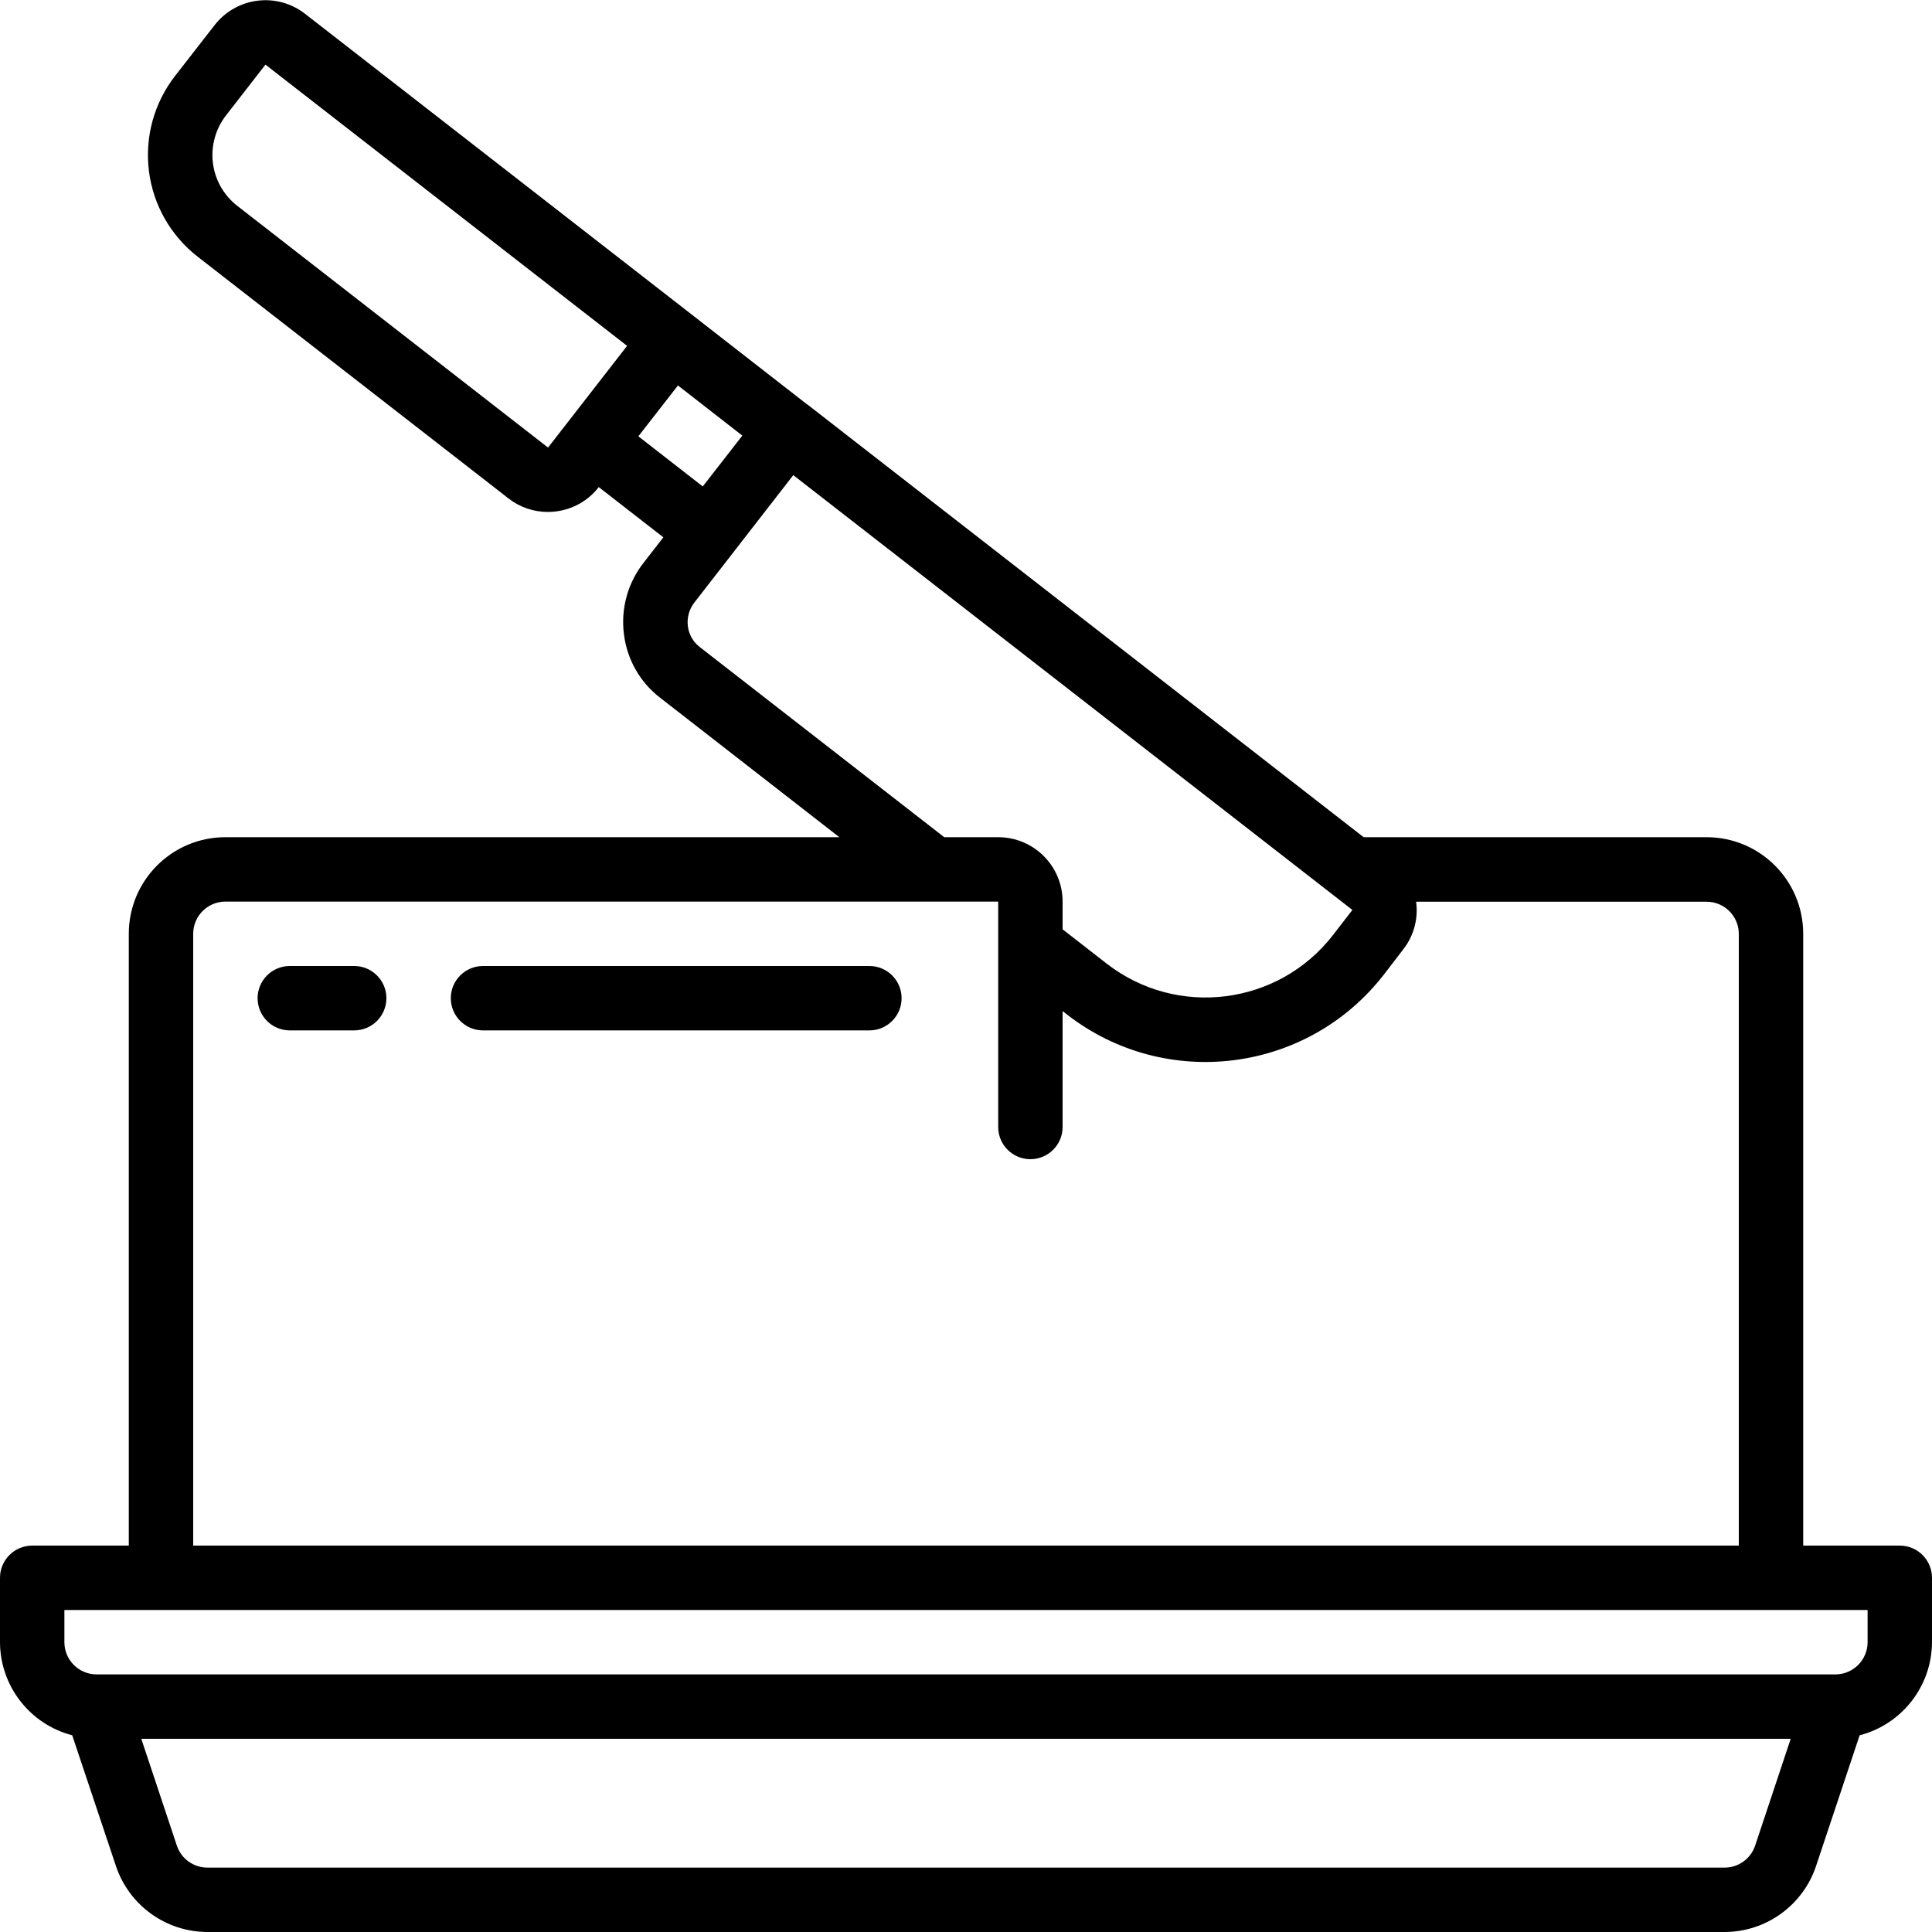
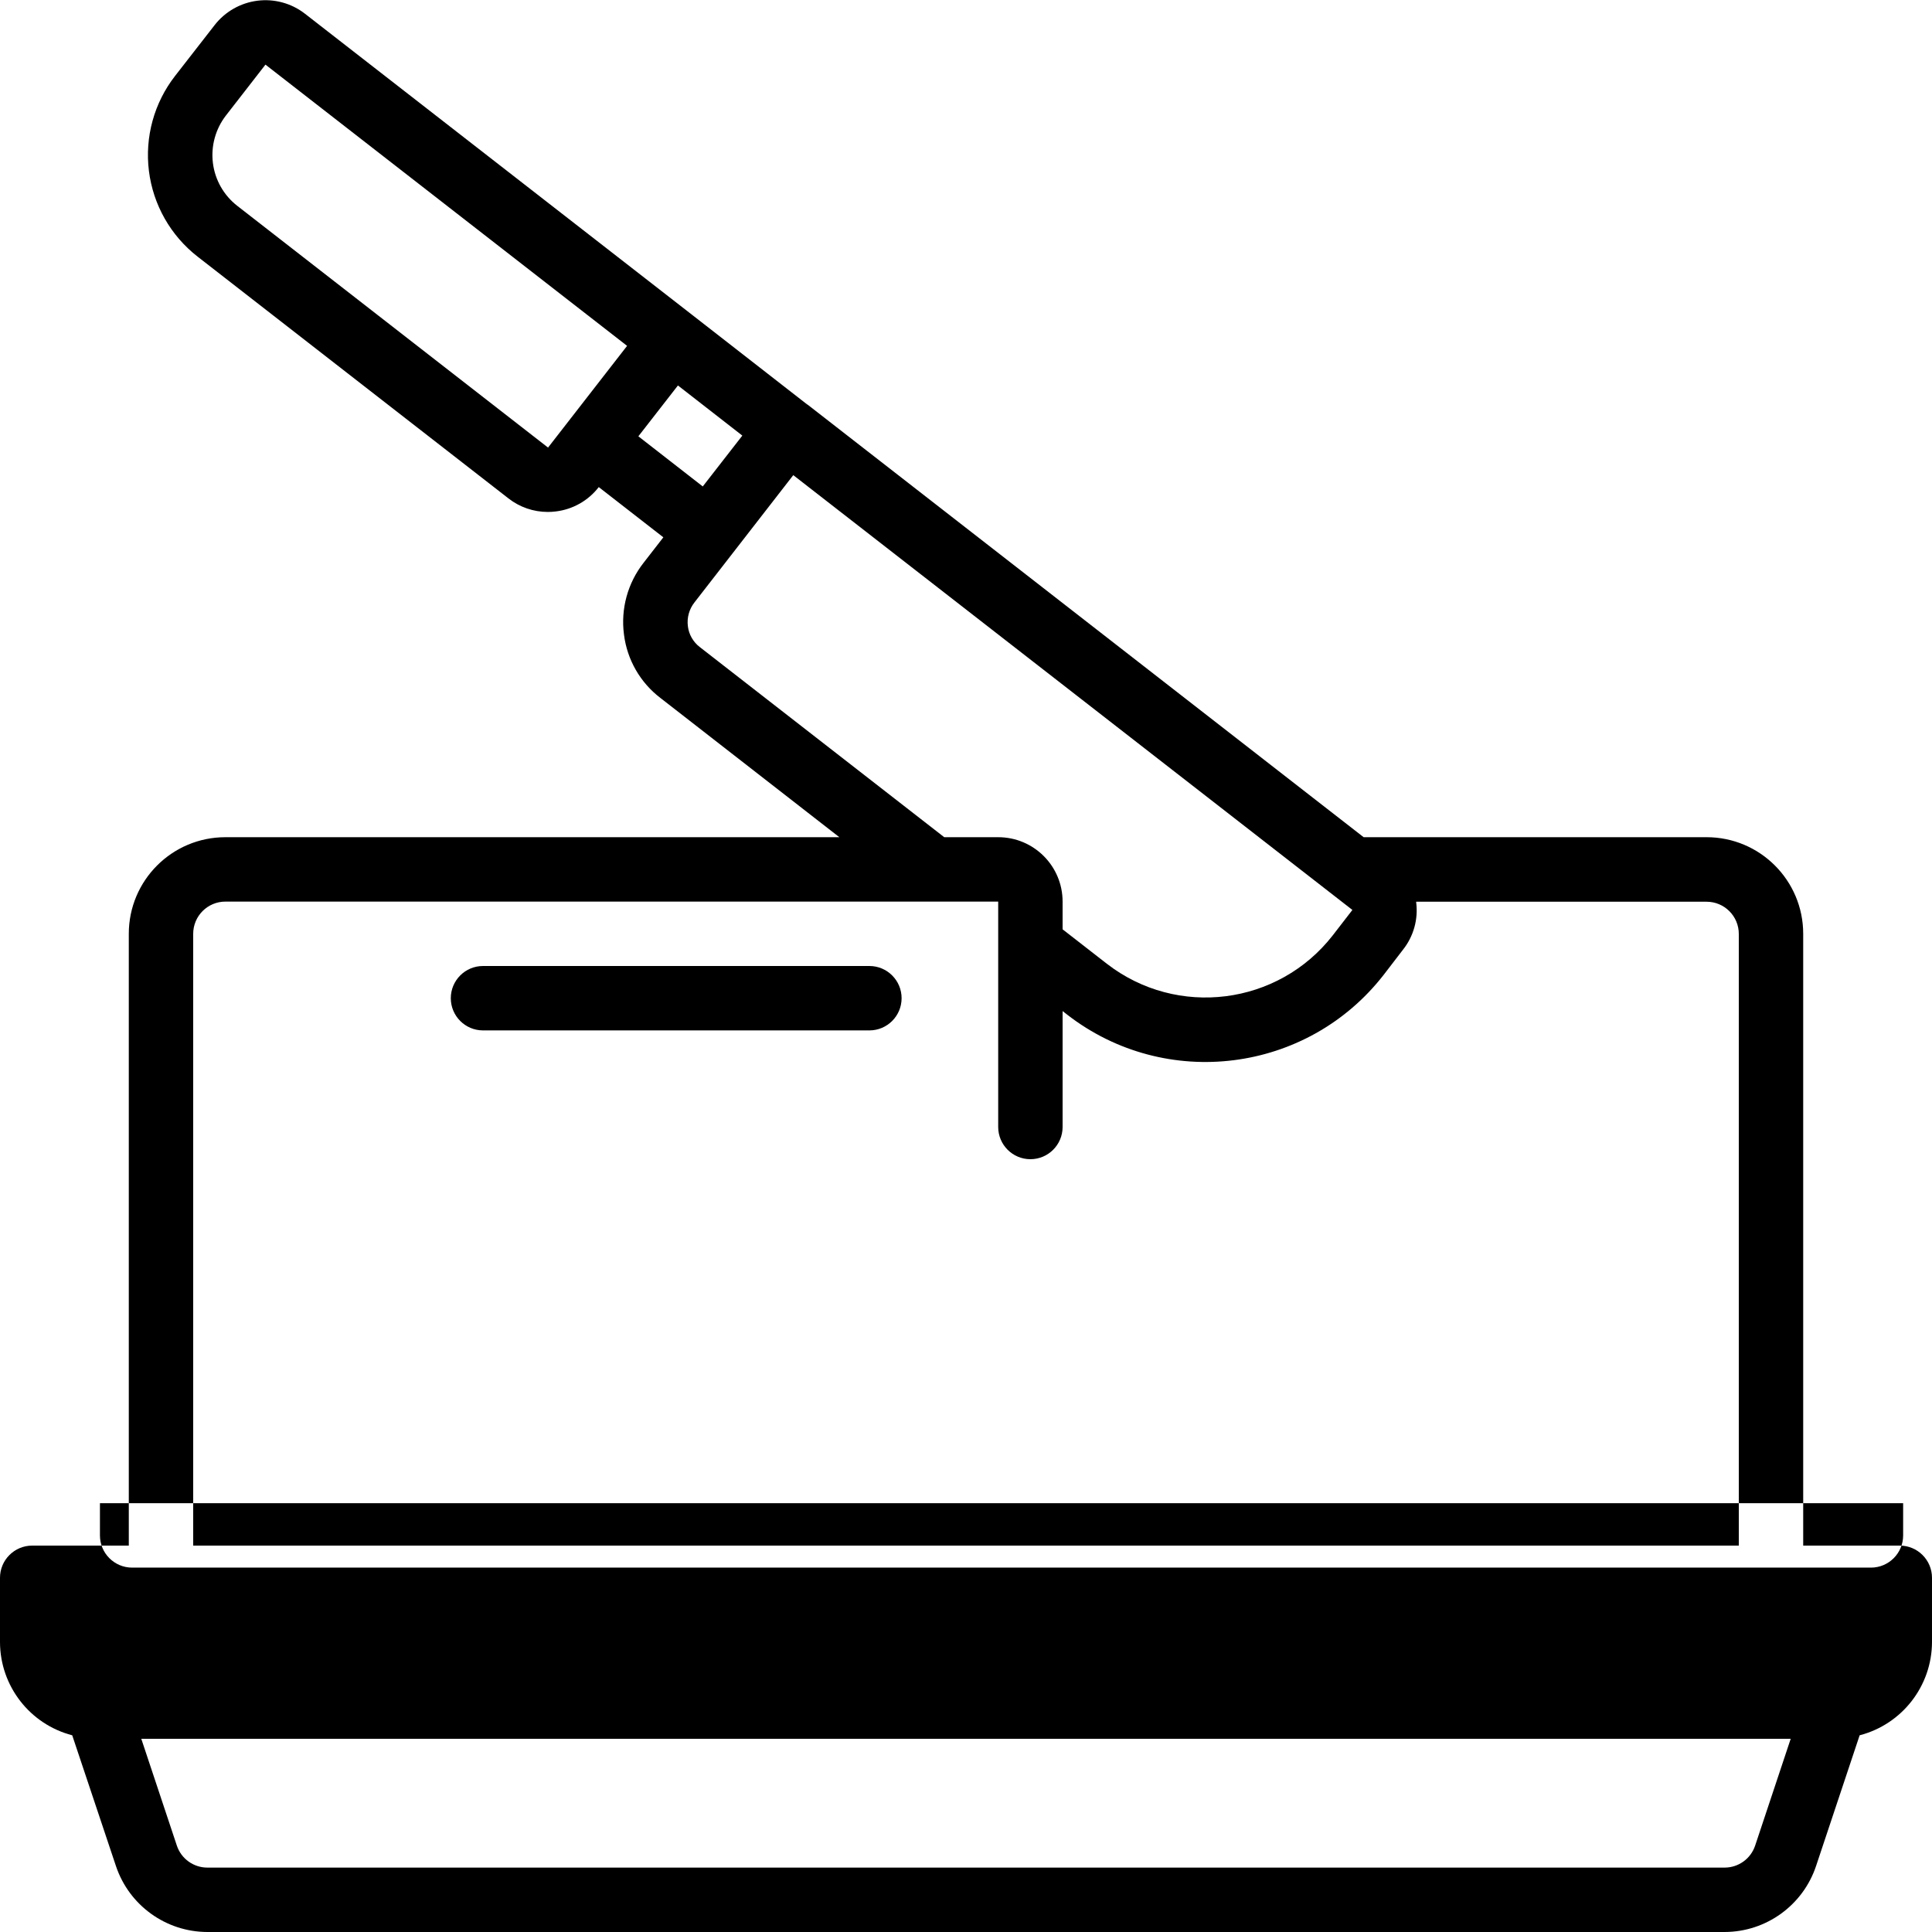
<svg xmlns="http://www.w3.org/2000/svg" height="512" viewBox="0 0 60 60" width="512">
  <g id="Page-1" fill="none" fill-rule="evenodd">
    <g id="006---Butter" fill="rgb(0,0,0)" fill-rule="nonzero">
-       <path id="Shape" d="m59 48h-3v-19c0-1.657-1.343-3-3-3h-10.651l-17.275-13.439h-.006l-3.576-2.785-12.019-9.348c-.419-.326-.95-.472-1.476-.406s-1.005.338-1.331.757l-1.228 1.578c-.652.837-.944 1.899-.813 2.952.131 1.053.675 2.01 1.513 2.662l9.651 7.506c.349.274.78.422 1.224.422.084 0.0.168-.005.252-.016.527-.064 1.006-.336 1.33-.756l2.006 1.56-.611.787c-.496.63-.717 1.435-.612 2.23.097.785.507 1.497 1.136 1.975l5.553 4.321h-19.067c-1.657 0-3 1.343-3 3v19h-3c-.552 0-1 .448-1 1v2c.005 1.361.926 2.548 2.243 2.891l1.357 4.058c.408 1.223 1.552 2.049 2.841 2.051h47.118c1.289-.002 2.433-.828 2.841-2.051l1.353-4.058c1.318-.342 2.241-1.529 2.247-2.891v-2c0-.552-.448-1-1-1zm-41.98-34.1-9.652-7.508c-.419-.326-.691-.805-.756-1.331s.081-1.057.406-1.476l1.226-1.578 11.231 8.734zm4.034-1.929 2 1.557-1.229 1.579-2-1.557zm.681 8.126c-.206-.157-.341-.39-.372-.647-.035-.266.04-.535.207-.745l3.066-3.949 17.364 13.503-.608.787c-1.696 2.178-4.834 2.574-7.017.885l-1.375-1.07v-.861c0-1.105-.895-2-2-2h-1.676zm-15.735 8.903c0-.552.448-1 1-1h24v7c0 .552.448 1 1 1s1-.448 1-1v-3.6l.146.114c3.057 2.366 7.451 1.812 9.825-1.239l.6-.781c.329-.415.477-.945.41-1.47v-.02h9.019c.552 0 1 .448 1 1v18.996h-48zm48.508 28.316c-.136.409-.518.684-.949.684h-47.118c-.431 0-.813-.275-.949-.684l-1.104-3.316h51.224zm3.492-6.316c0 .552-.448 1-1 1h-54c-.552 0-1-.448-1-1v-1h56z" />
-       <path id="Shape" d="m11 30h-2c-.552 0-1 .448-1 1s.448 1 1 1h2c.552 0 1-.448 1-1s-.448-1-1-1z" />
+       <path id="Shape" d="m59 48h-3v-19c0-1.657-1.343-3-3-3h-10.651l-17.275-13.439h-.006l-3.576-2.785-12.019-9.348c-.419-.326-.95-.472-1.476-.406s-1.005.338-1.331.757l-1.228 1.578c-.652.837-.944 1.899-.813 2.952.131 1.053.675 2.01 1.513 2.662l9.651 7.506c.349.274.78.422 1.224.422.084 0.0.168-.005.252-.016.527-.064 1.006-.336 1.33-.756l2.006 1.56-.611.787c-.496.63-.717 1.435-.612 2.23.097.785.507 1.497 1.136 1.975l5.553 4.321h-19.067c-1.657 0-3 1.343-3 3v19h-3c-.552 0-1 .448-1 1v2c.005 1.361.926 2.548 2.243 2.891l1.357 4.058c.408 1.223 1.552 2.049 2.841 2.051h47.118c1.289-.002 2.433-.828 2.841-2.051l1.353-4.058c1.318-.342 2.241-1.529 2.247-2.891v-2c0-.552-.448-1-1-1zm-41.98-34.1-9.652-7.508c-.419-.326-.691-.805-.756-1.331s.081-1.057.406-1.476l1.226-1.578 11.231 8.734zm4.034-1.929 2 1.557-1.229 1.579-2-1.557zm.681 8.126c-.206-.157-.341-.39-.372-.647-.035-.266.04-.535.207-.745l3.066-3.949 17.364 13.503-.608.787c-1.696 2.178-4.834 2.574-7.017.885l-1.375-1.07v-.861c0-1.105-.895-2-2-2h-1.676zm-15.735 8.903c0-.552.448-1 1-1h24v7c0 .552.448 1 1 1s1-.448 1-1v-3.6l.146.114c3.057 2.366 7.451 1.812 9.825-1.239l.6-.781c.329-.415.477-.945.41-1.47v-.02h9.019c.552 0 1 .448 1 1v18.996h-48zm48.508 28.316c-.136.409-.518.684-.949.684h-47.118c-.431 0-.813-.275-.949-.684l-1.104-3.316h51.224m3.492-6.316c0 .552-.448 1-1 1h-54c-.552 0-1-.448-1-1v-1h56z" />
      <path id="Shape" d="m27 30h-12c-.552 0-1 .448-1 1s.448 1 1 1h12c.552 0 1-.448 1-1s-.448-1-1-1z" />
    </g>
  </g>
</svg>